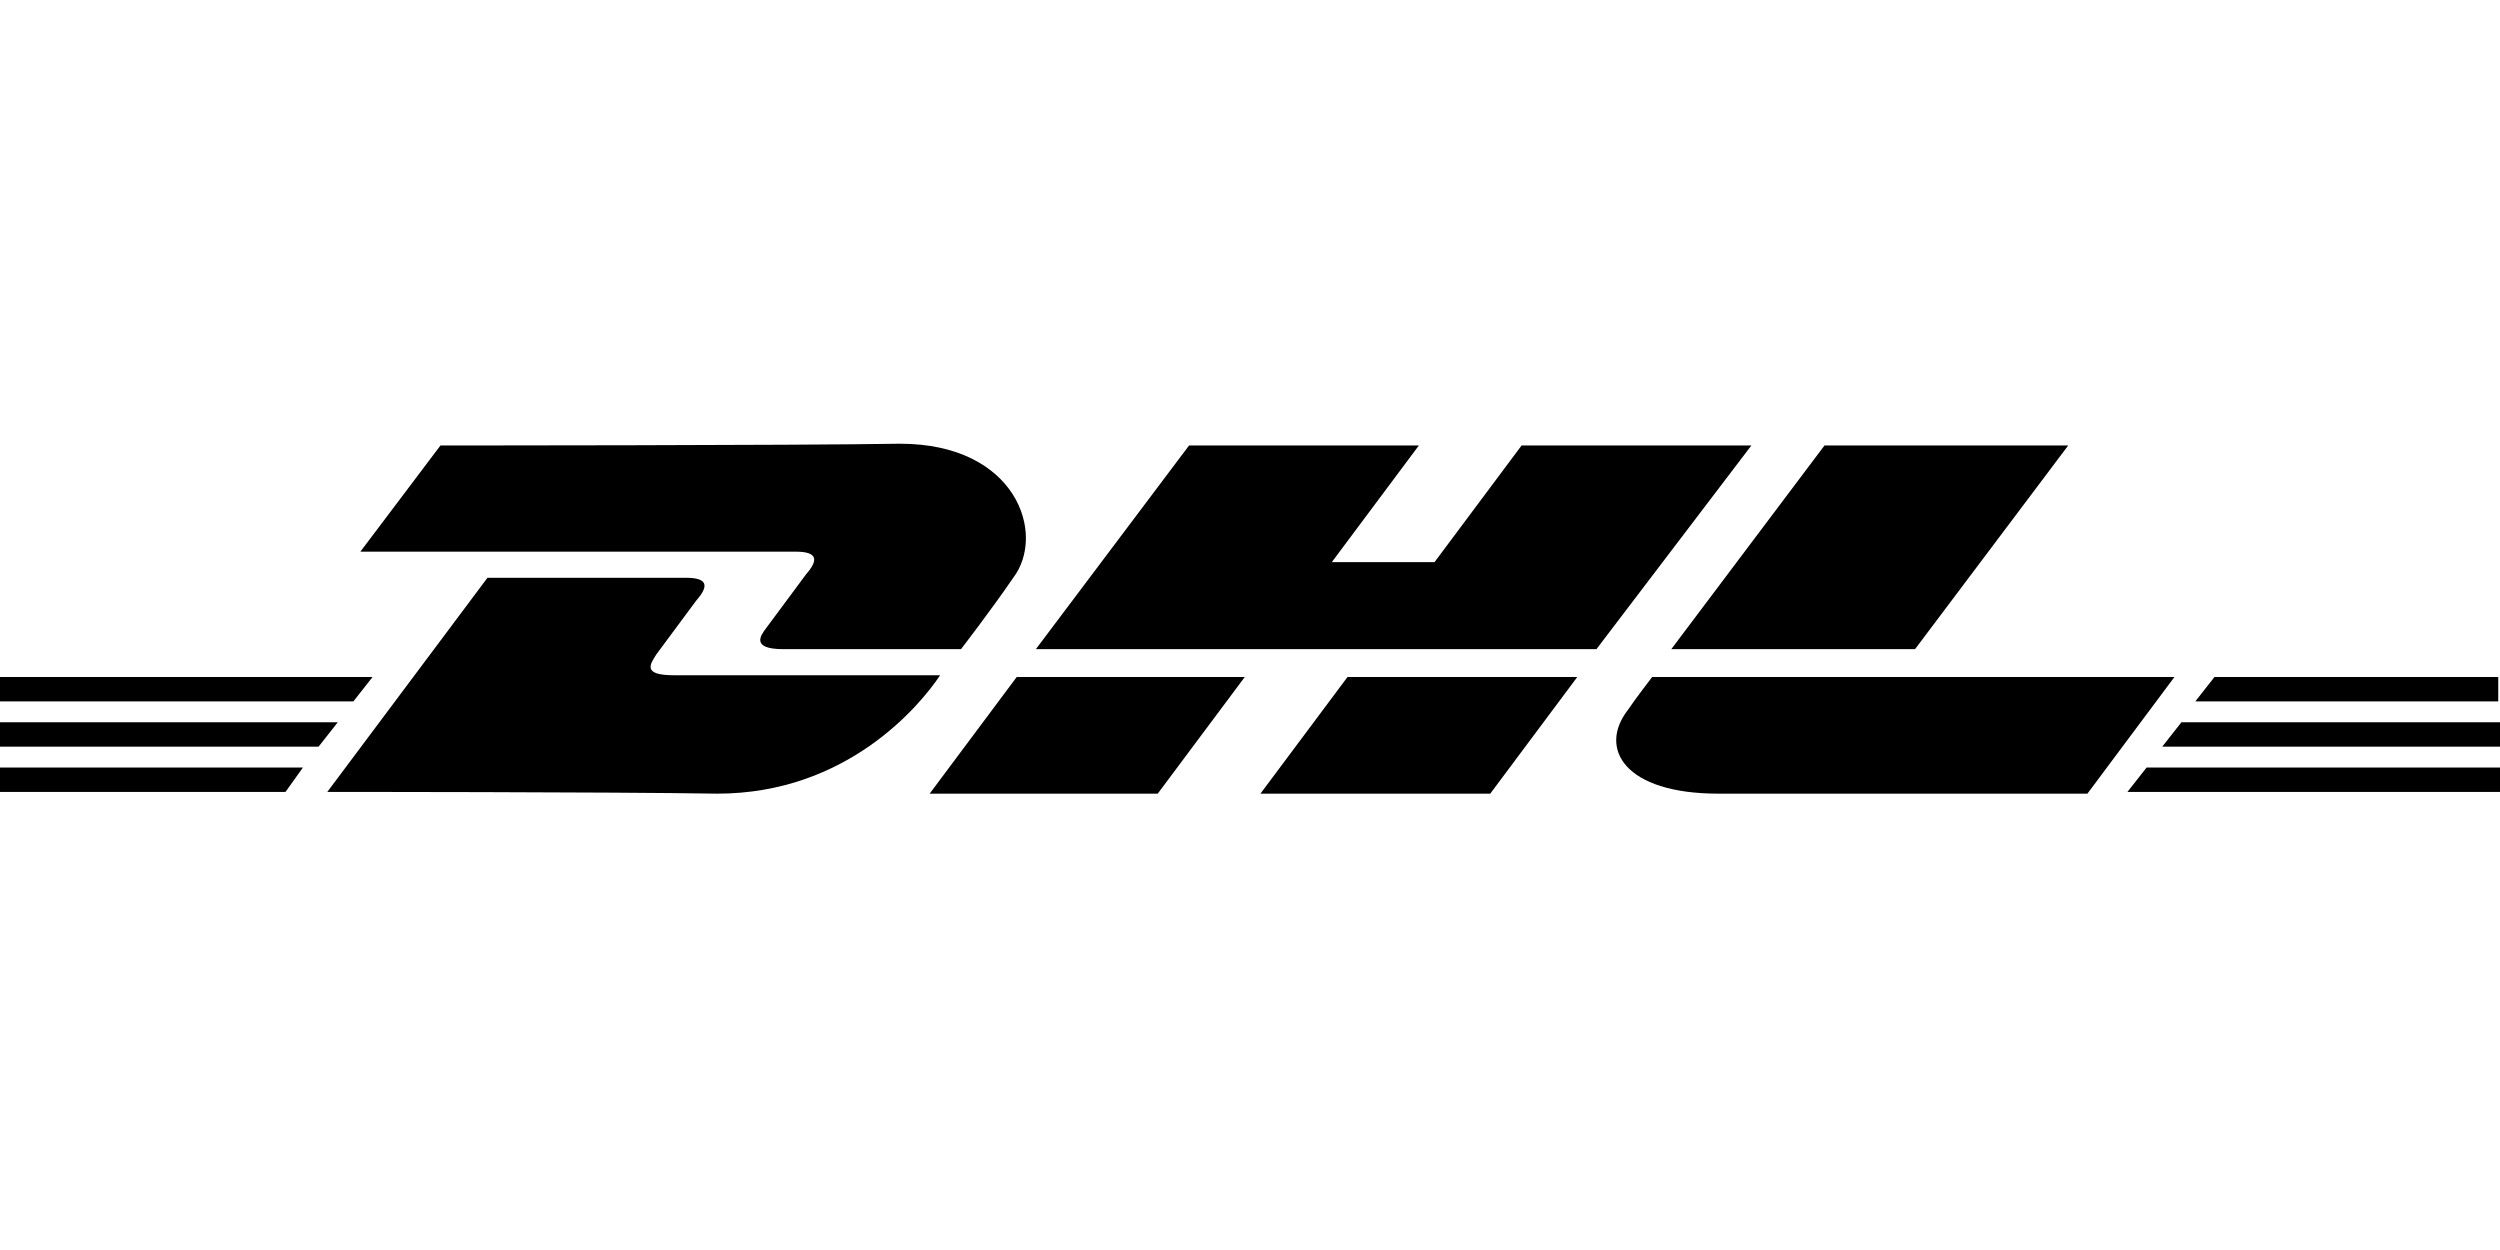
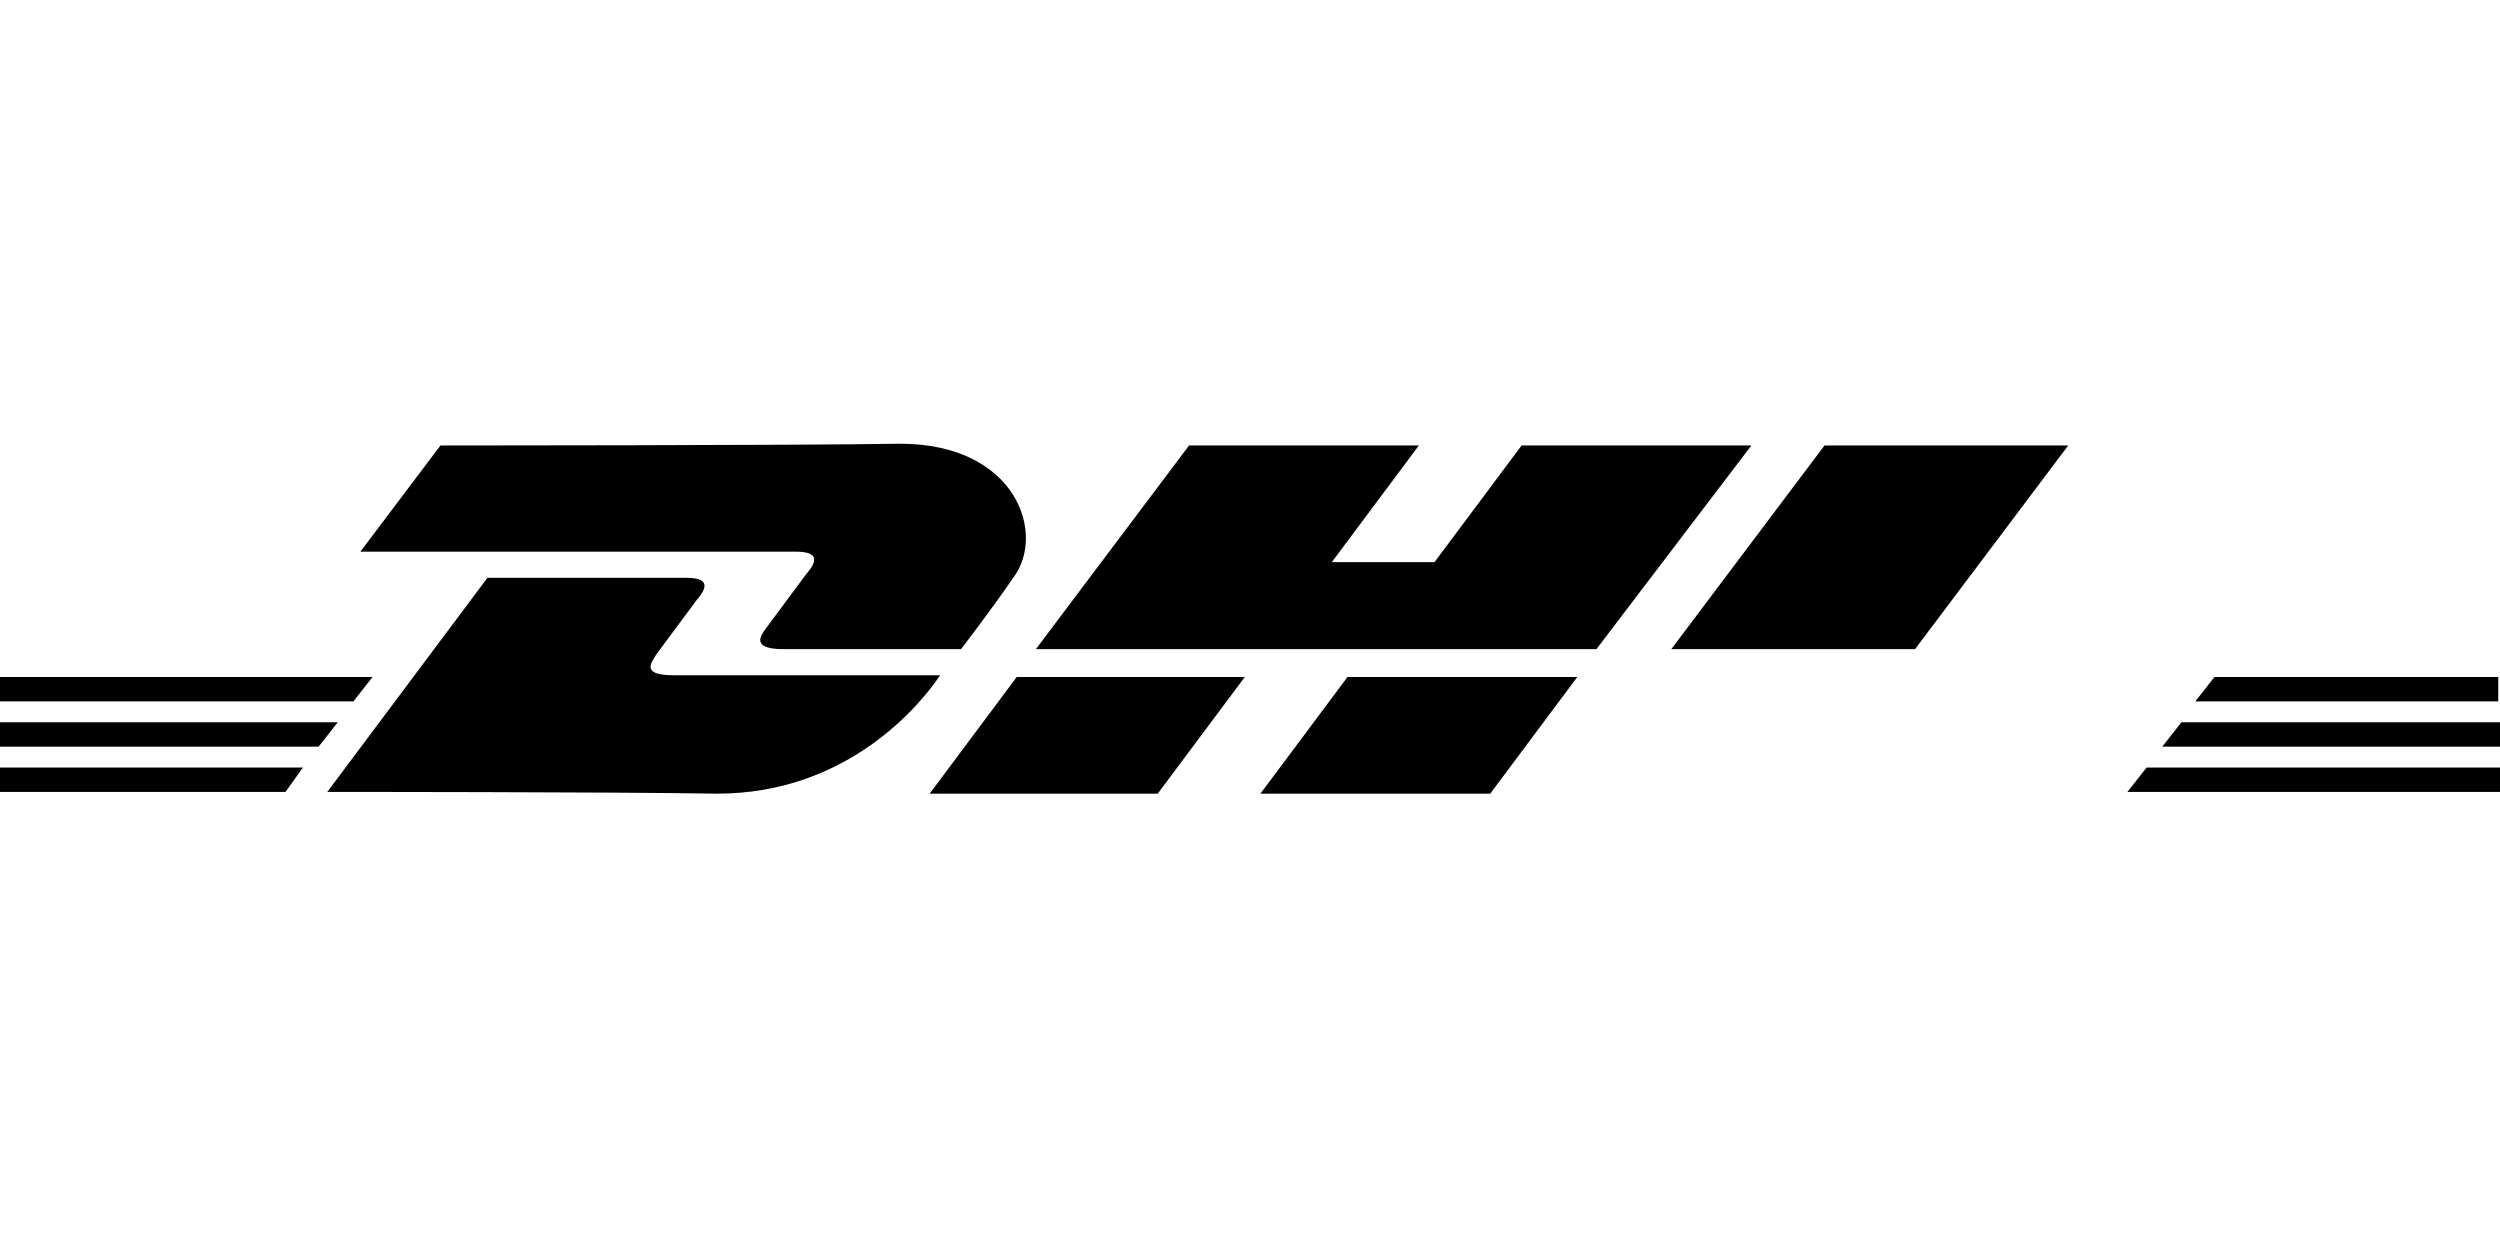
<svg xmlns="http://www.w3.org/2000/svg" width="80" height="40" viewBox="0 0 80 40" fill="none">
-   <path d="M0 24.561H9.694L9.136 25.341H0V24.561Z" fill="black" />
+   <path d="M0 24.561H9.694L9.136 25.341H0Z" fill="black" />
  <path d="M79.944 25.341H68.078L68.691 24.561H80V25.341H79.944Z" fill="black" />
  <path d="M0 23.113H10.808L10.195 23.893H0V23.113Z" fill="black" />
  <path d="M0 21.664H11.922L11.309 22.444H0V21.664Z" fill="black" />
  <path d="M79.944 23.893H69.192L69.805 23.113H80V23.893H79.944Z" fill="black" />
  <path d="M70.863 21.664H79.944V22.444H70.251L70.863 21.664Z" fill="black" />
  <path d="M10.474 25.341L15.599 18.489C15.599 18.489 21.281 18.489 21.95 18.489C22.674 18.489 22.674 18.767 22.284 19.213C21.95 19.659 21.337 20.494 21.003 20.94C20.836 21.219 20.502 21.608 21.56 21.608C22.73 21.608 30.084 21.608 30.084 21.608C29.415 22.611 27.075 25.397 22.953 25.397C19.61 25.341 10.474 25.341 10.474 25.341Z" fill="black" />
  <path d="M39.833 21.664L37.047 25.397H29.749L32.535 21.664H39.833Z" fill="black" />
  <path d="M50.473 21.664L47.688 25.397H40.334L43.12 21.664H50.473Z" fill="black" />
-   <path d="M52.869 21.664C52.869 21.664 52.312 22.389 52.089 22.723C51.142 23.948 51.978 25.397 54.986 25.397C58.44 25.397 66.797 25.397 66.797 25.397L69.582 21.664H52.869Z" fill="black" />
  <path d="M14.095 14.255L11.532 17.653C11.532 17.653 24.735 17.653 25.46 17.653C26.184 17.653 26.184 17.932 25.794 18.378C25.46 18.823 24.847 19.659 24.513 20.105C24.346 20.327 24.011 20.773 25.07 20.773C26.24 20.773 30.752 20.773 30.752 20.773C30.752 20.773 31.699 19.547 32.423 18.489C33.482 17.096 32.535 14.199 28.802 14.199C25.46 14.255 14.095 14.255 14.095 14.255Z" fill="black" />
  <path d="M51.086 20.773H33.148L38.05 14.255H45.404L42.618 17.988H45.905L48.691 14.255H56.044L51.086 20.773Z" fill="black" />
  <path d="M66.183 14.255L61.281 20.773H53.481L58.384 14.255H66.183Z" fill="black" />
</svg>